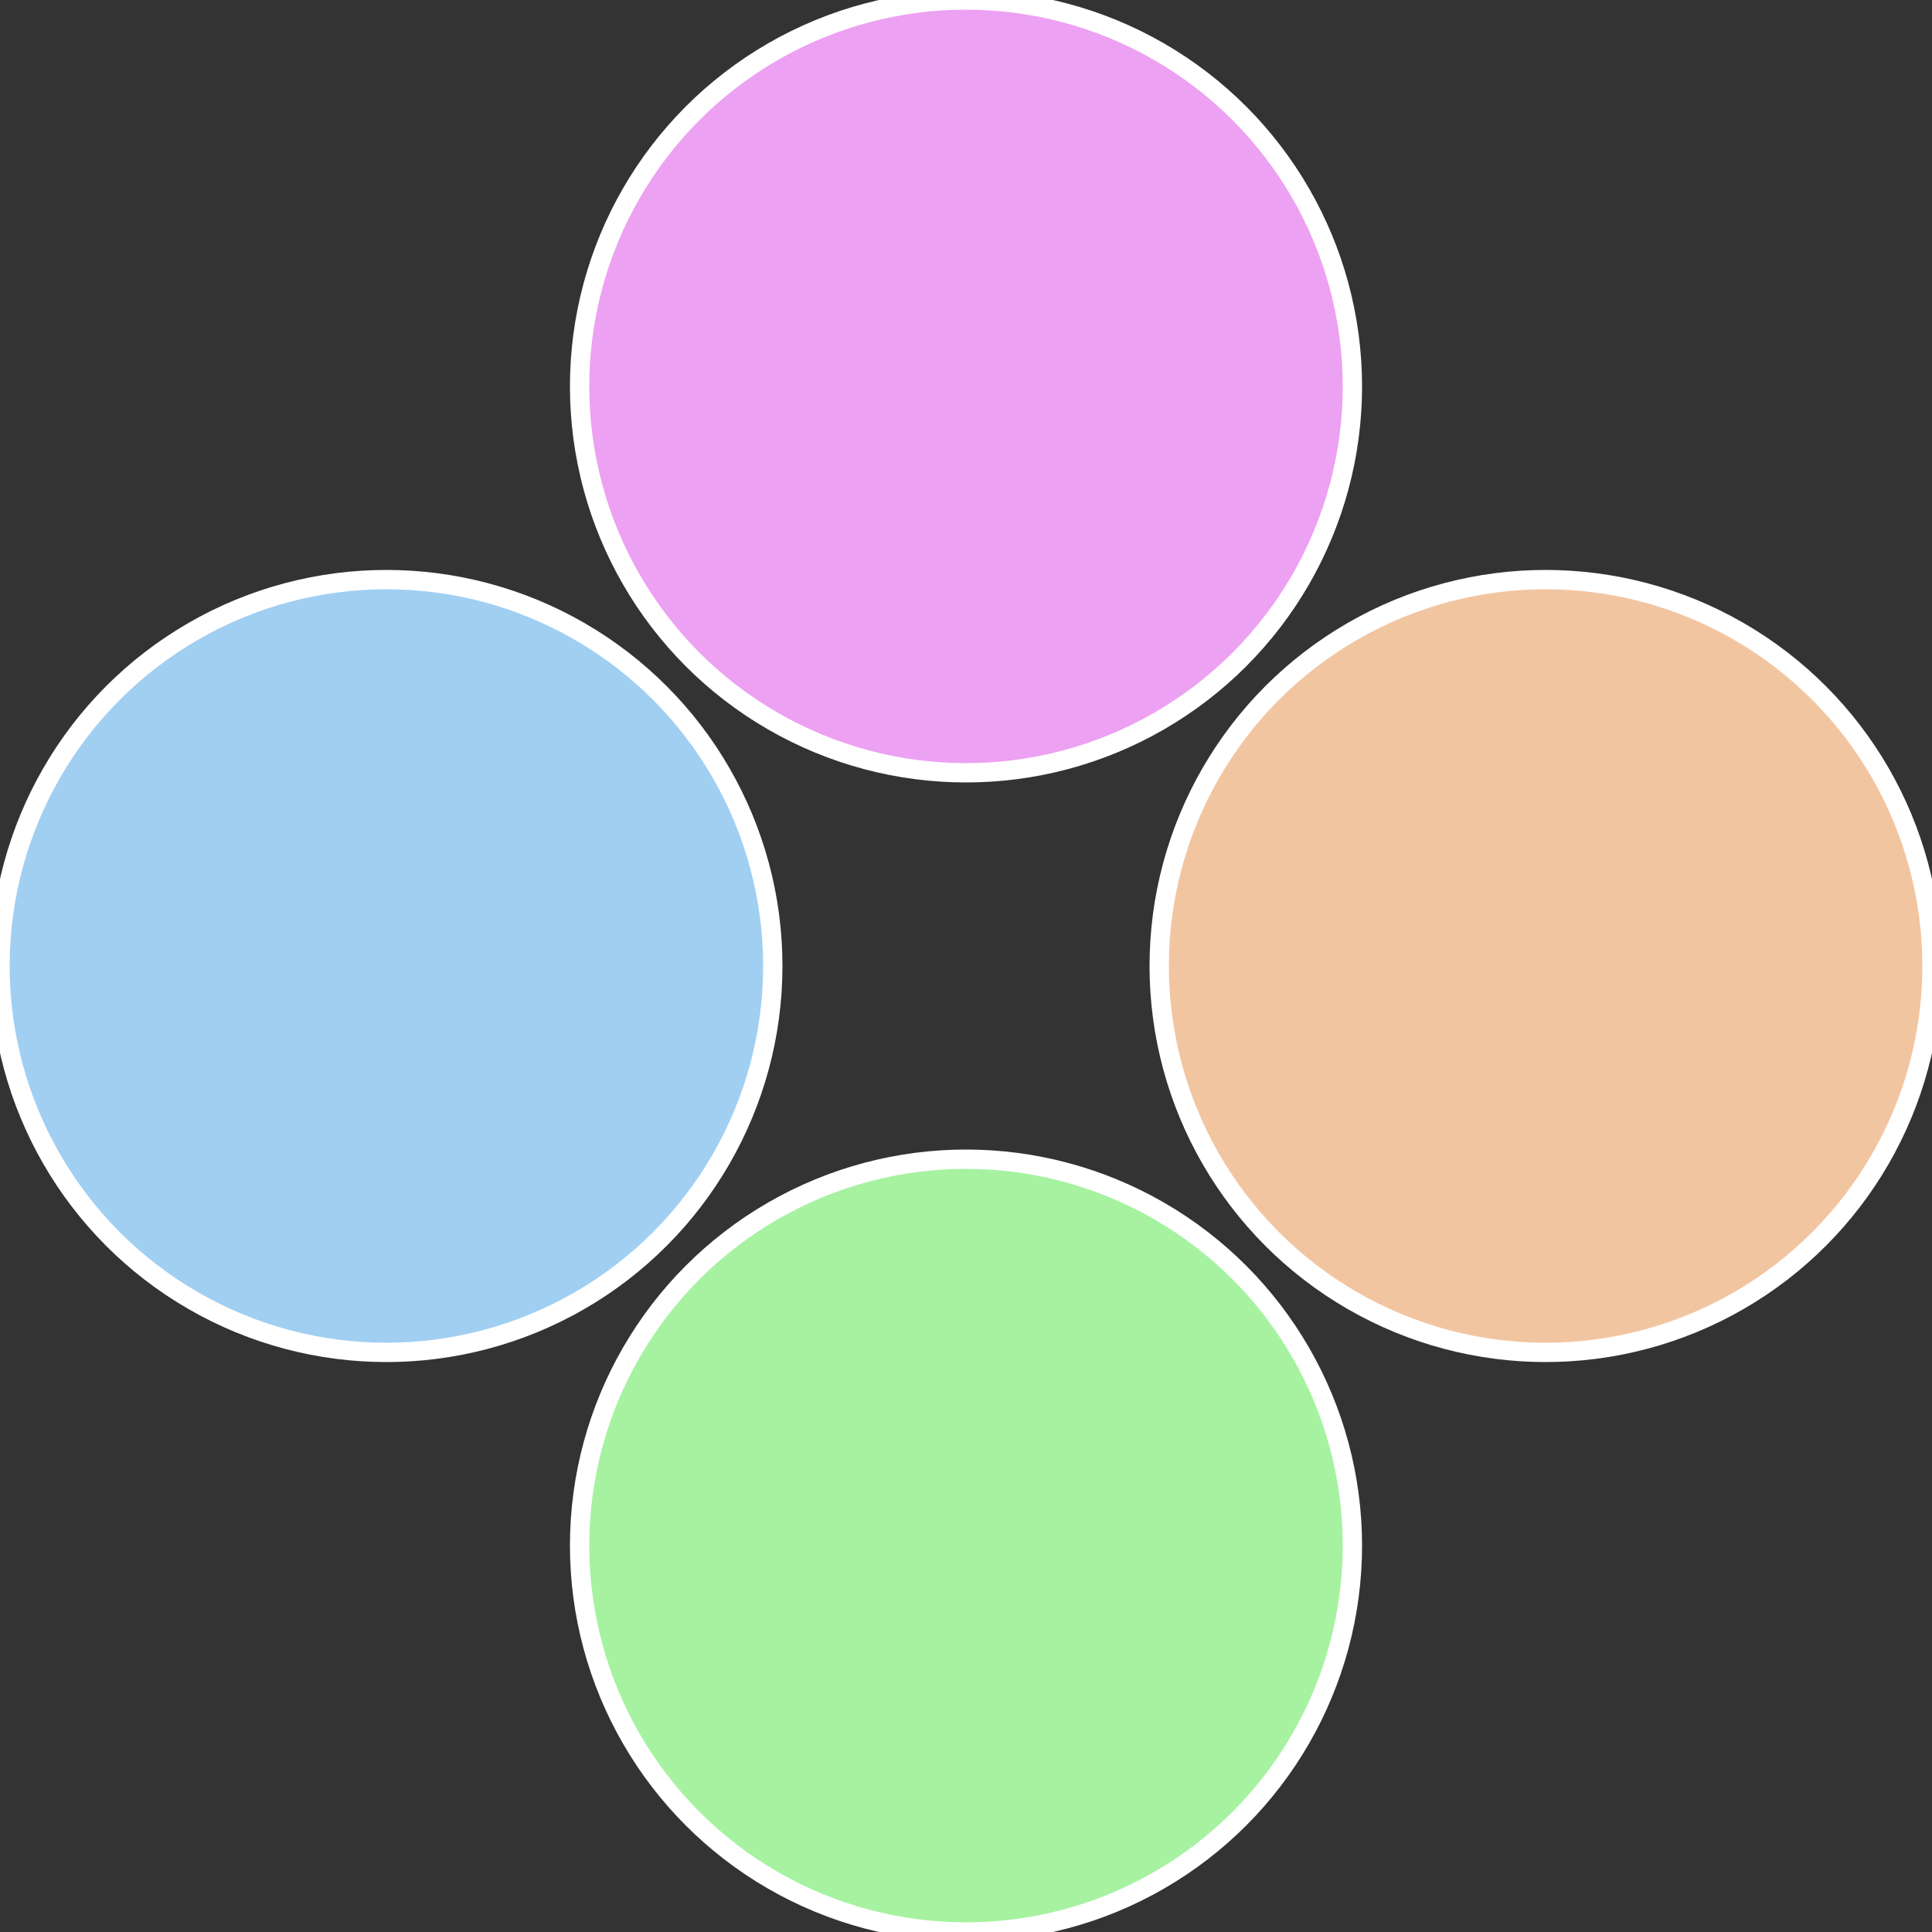
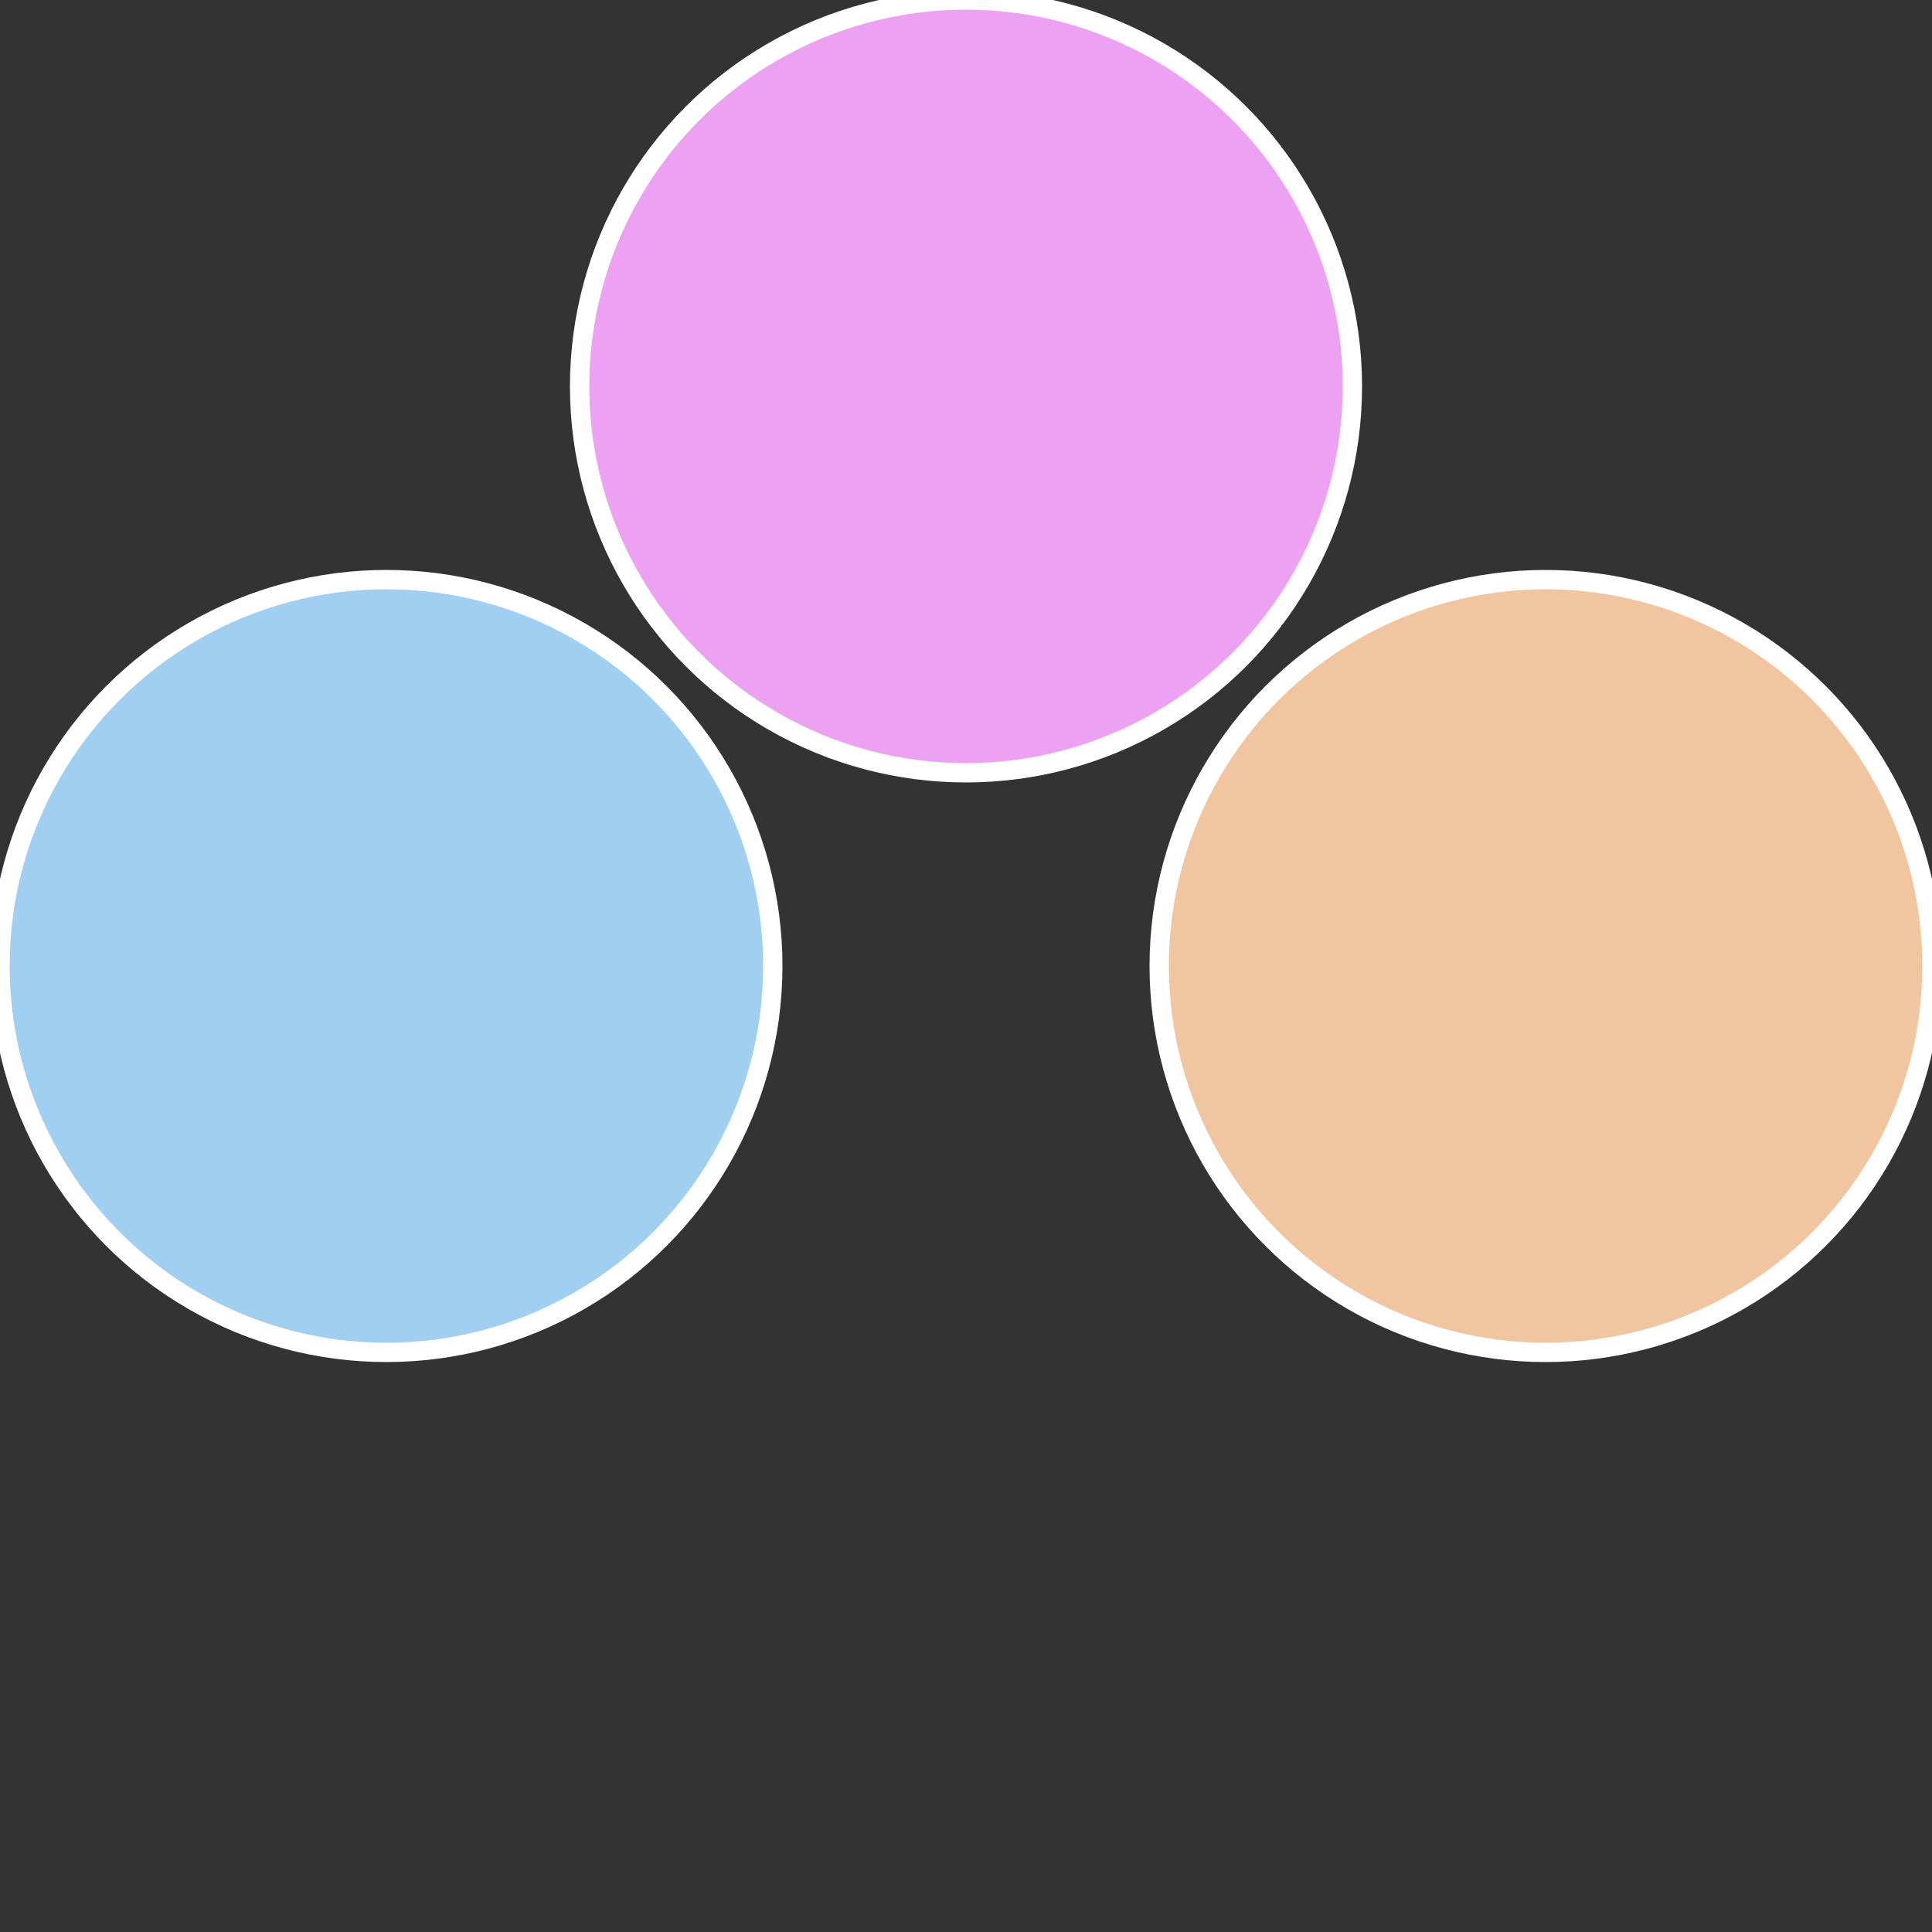
<svg xmlns="http://www.w3.org/2000/svg" width="500" height="500" viewBox="-1 -1 2 2">
  <rect x="-1" y="-1" width="2" height="2" fill="#333333" stroke="none" />
  <circle cx="0.6" cy="0" r="0.4" fill="#f2c5a1" stroke="#fff" stroke-width="1%" />
-   <circle cx="3.6739403974421E-17" cy="0.6" r="0.4" fill="#a6f2a1" stroke="#fff" stroke-width="1%" />
  <circle cx="-0.6" cy="7.3478807948841E-17" r="0.4" fill="#a1cff2" stroke="#fff" stroke-width="1%" />
  <circle cx="-1.1021821192326E-16" cy="-0.6" r="0.4" fill="#eda1f2" stroke="#fff" stroke-width="1%" />
</svg>